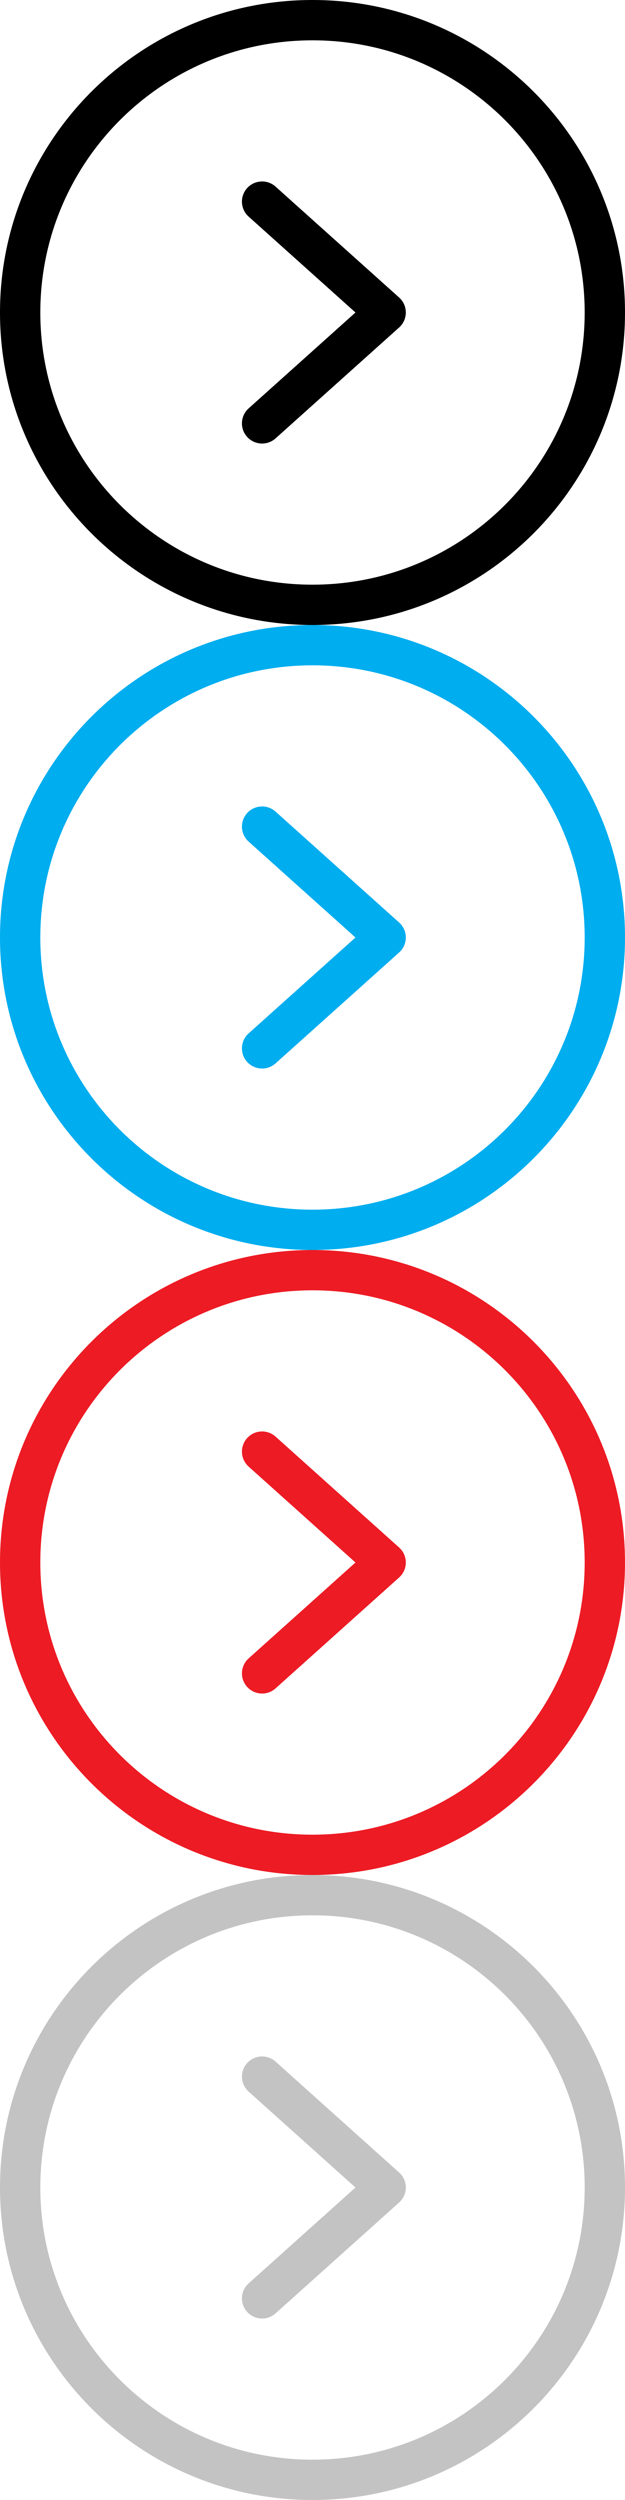
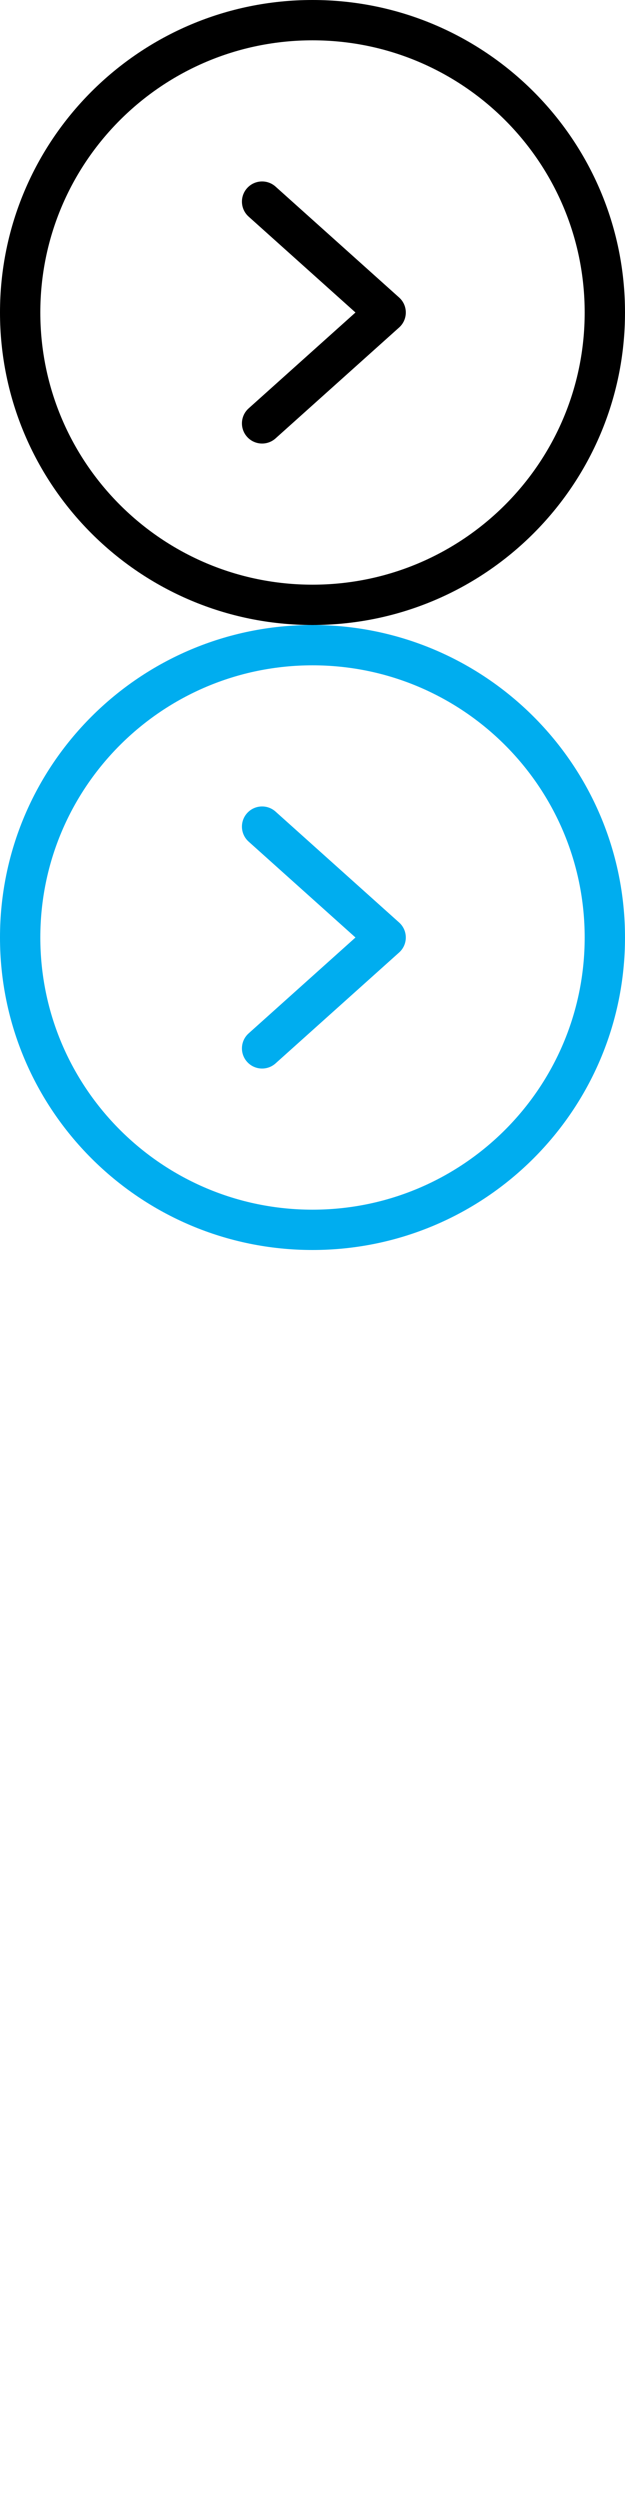
<svg xmlns="http://www.w3.org/2000/svg" width="31" height="124" viewBox="0 0 31 124">
  <g fill="none">
    <path fill="#000" d="M15.5,31 C6.94,31 0,24.06 0,15.5 C0,6.94 6.94,0 15.5,0 C24.06,0 31,6.94 31,15.5 C31,24.06 24.06,31 15.5,31 Z M15.5,29 C22.956,29 29,22.956 29,15.5 C29,8.044 22.956,2 15.5,2 C8.044,2 2,8.044 2,15.5 C2,22.956 8.044,29 15.5,29 Z M12.332,10.744 C11.921,10.375 11.887,9.743 12.256,9.332 C12.625,8.921 13.257,8.887 13.668,9.256 L19.796,14.756 C20.239,15.153 20.239,15.847 19.796,16.244 L13.668,21.744 C13.257,22.113 12.625,22.079 12.256,21.668 C11.887,21.257 11.921,20.625 12.332,20.256 L17.631,15.5 L12.332,10.744 Z" />
    <path fill="#00ADEF" d="M15.5,62 C6.94,62 0,55.06 0,46.5 C0,37.94 6.94,31 15.5,31 C24.06,31 31,37.94 31,46.5 C31,55.06 24.06,62 15.5,62 Z M15.5,60 C22.956,60 29,53.956 29,46.5 C29,39.044 22.956,33 15.5,33 C8.044,33 2,39.044 2,46.5 C2,53.956 8.044,60 15.5,60 Z M12.332,41.744 C11.921,41.375 11.887,40.743 12.256,40.332 C12.625,39.921 13.257,39.887 13.668,40.256 L19.796,45.756 C20.239,46.153 20.239,46.847 19.796,47.244 L13.668,52.744 C13.257,53.113 12.625,53.079 12.256,52.668 C11.887,52.257 11.921,51.625 12.332,51.256 L17.631,46.5 L12.332,41.744 Z" />
-     <path fill="#ED1B24" d="M15.5,93 C6.94,93 0,86.06 0,77.5 C0,68.94 6.94,62 15.5,62 C24.06,62 31,68.94 31,77.5 C31,86.06 24.06,93 15.5,93 Z M15.5,91 C22.956,91 29,84.956 29,77.5 C29,70.044 22.956,64 15.5,64 C8.044,64 2,70.044 2,77.5 C2,84.956 8.044,91 15.5,91 Z M12.332,72.744 C11.921,72.375 11.887,71.743 12.256,71.332 C12.625,70.921 13.257,70.887 13.668,71.256 L19.796,76.756 C20.239,77.153 20.239,77.847 19.796,78.244 L13.668,83.744 C13.257,84.113 12.625,84.079 12.256,83.668 C11.887,83.257 11.921,82.625 12.332,82.256 L17.631,77.5 L12.332,72.744 Z" />
-     <path fill="#C3C3C3" d="M15.5,124 C6.94,124 0,117.06 0,108.5 C0,99.94 6.94,93 15.5,93 C24.06,93 31,99.94 31,108.5 C31,117.06 24.06,124 15.5,124 Z M15.5,122 C22.956,122 29,115.956 29,108.5 C29,101.044 22.956,95 15.5,95 C8.044,95 2,101.044 2,108.5 C2,115.956 8.044,122 15.5,122 Z M12.332,103.744 C11.921,103.375 11.887,102.743 12.256,102.332 C12.625,101.921 13.257,101.887 13.668,102.256 L19.796,107.756 C20.239,108.153 20.239,108.847 19.796,109.244 L13.668,114.744 C13.257,115.113 12.625,115.079 12.256,114.668 C11.887,114.257 11.921,113.625 12.332,113.256 L17.631,108.5 L12.332,103.744 Z" />
  </g>
</svg>